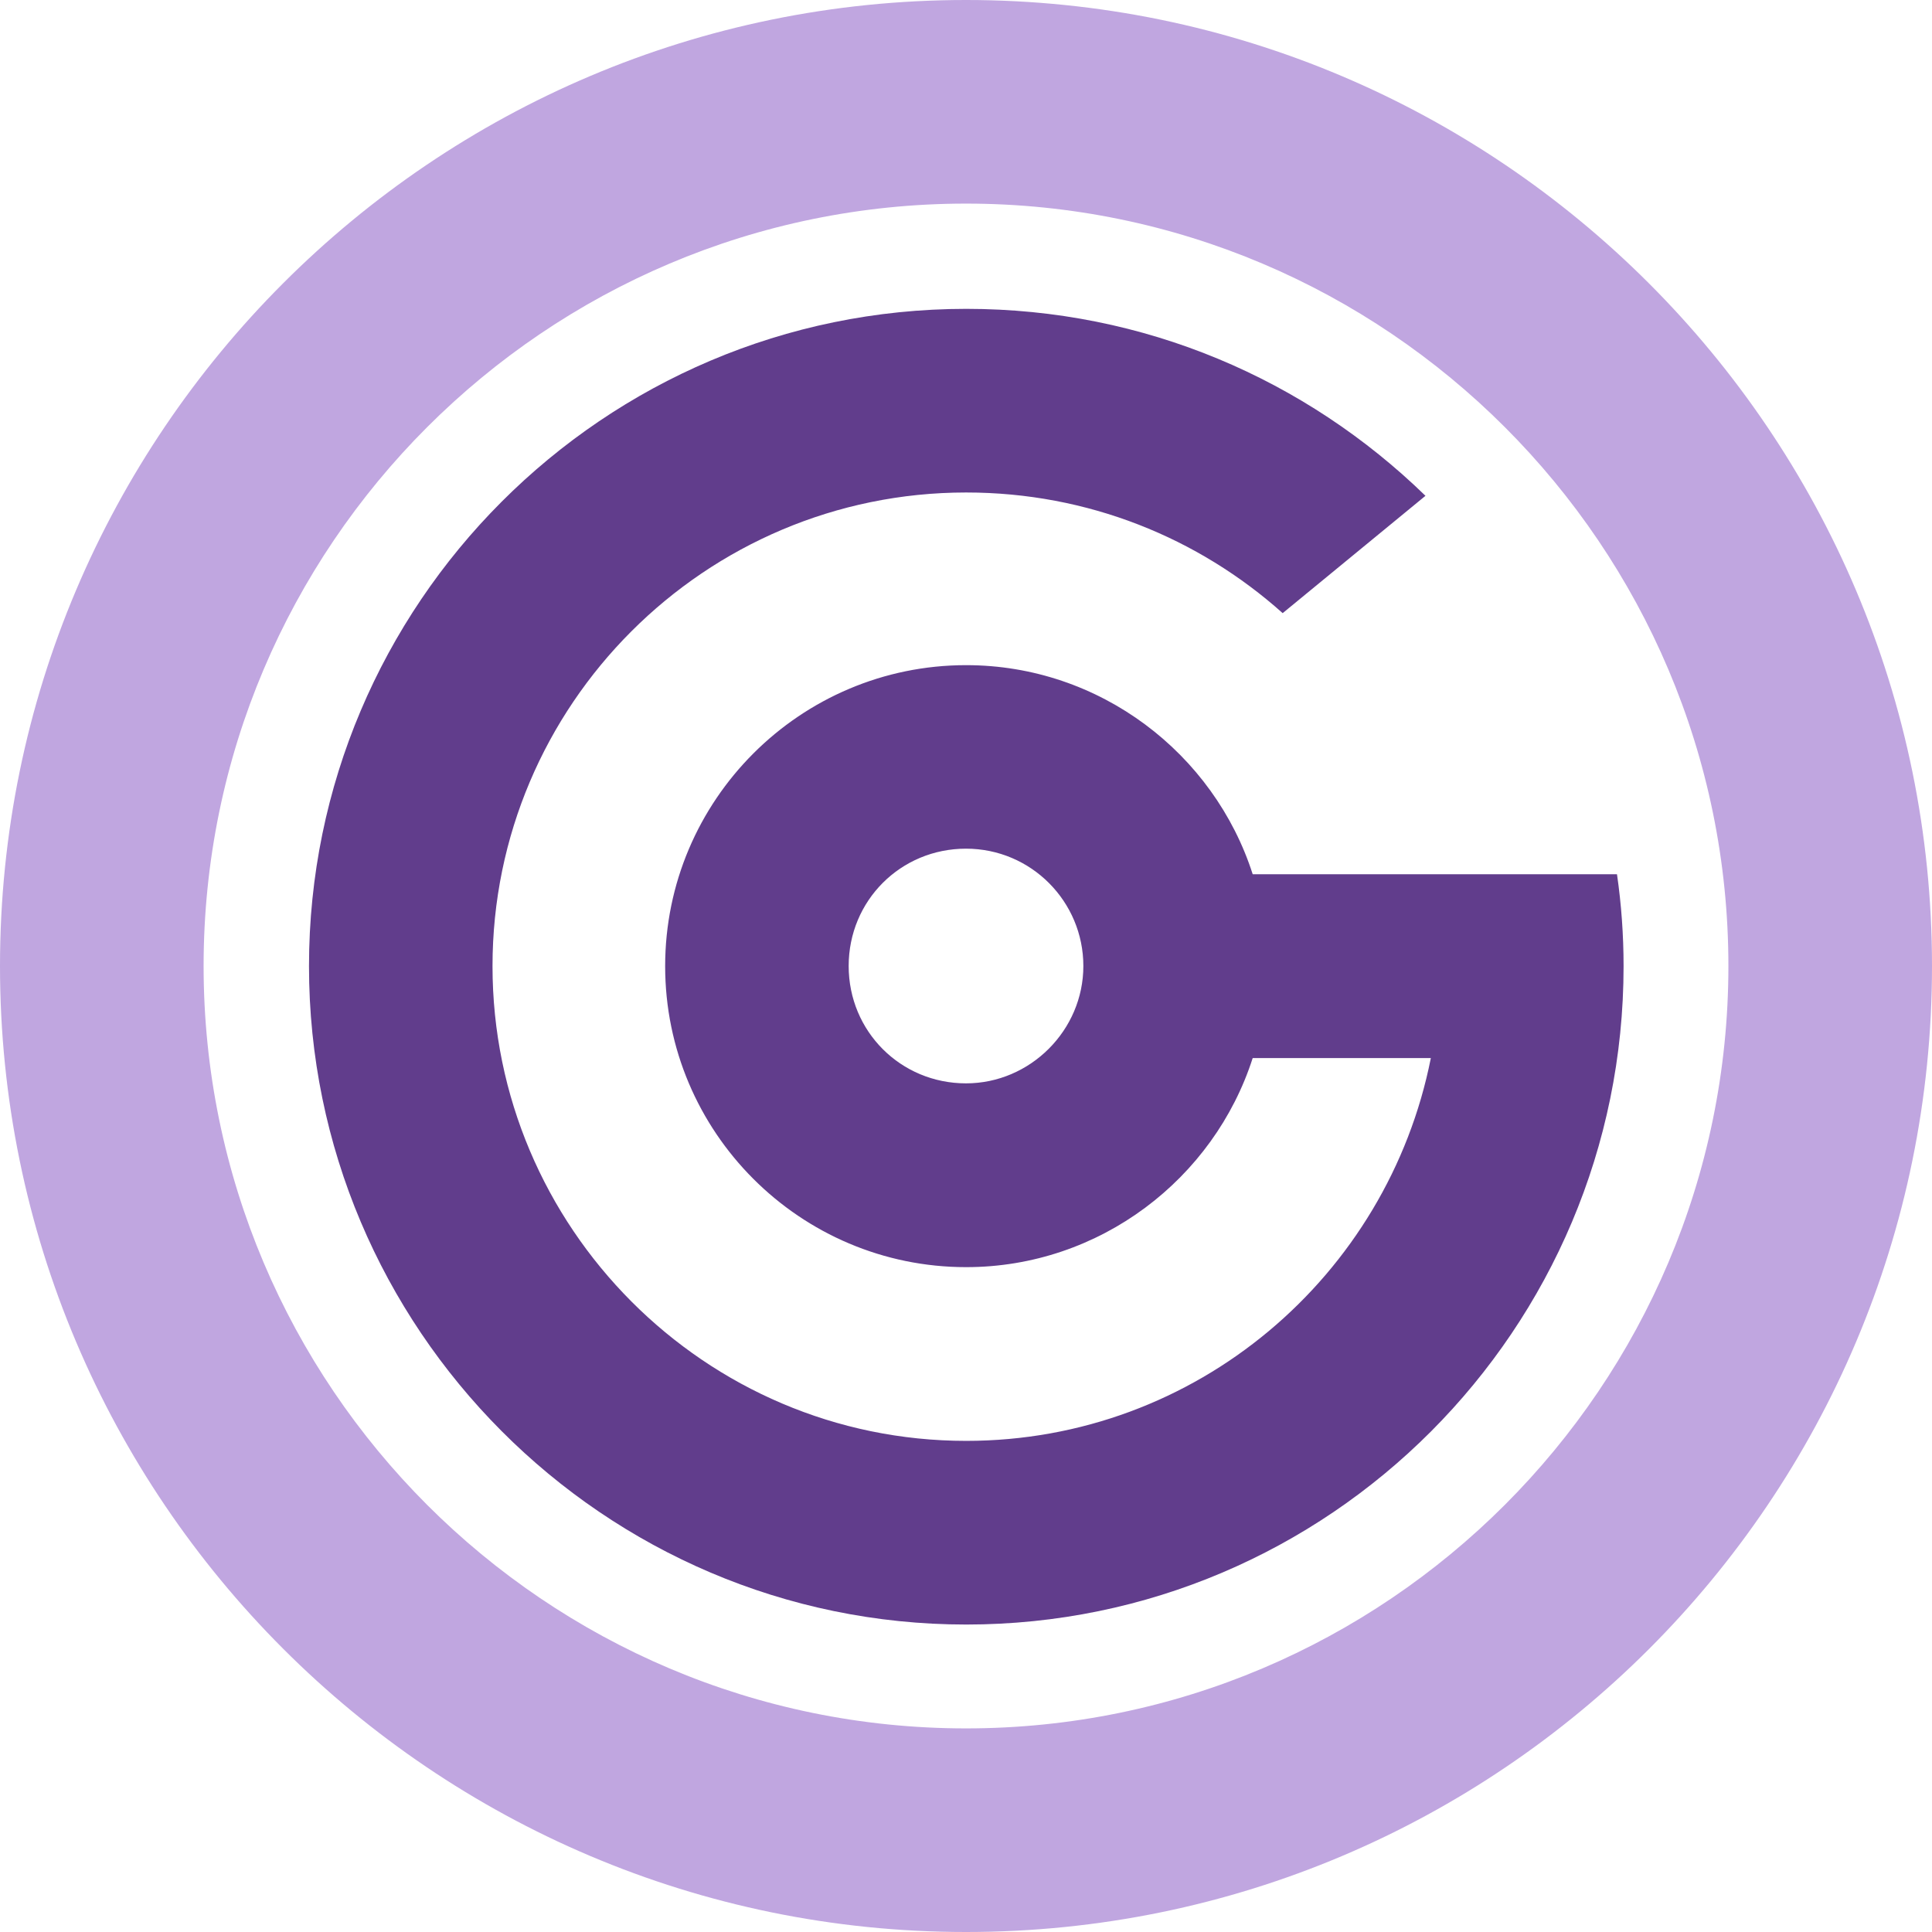
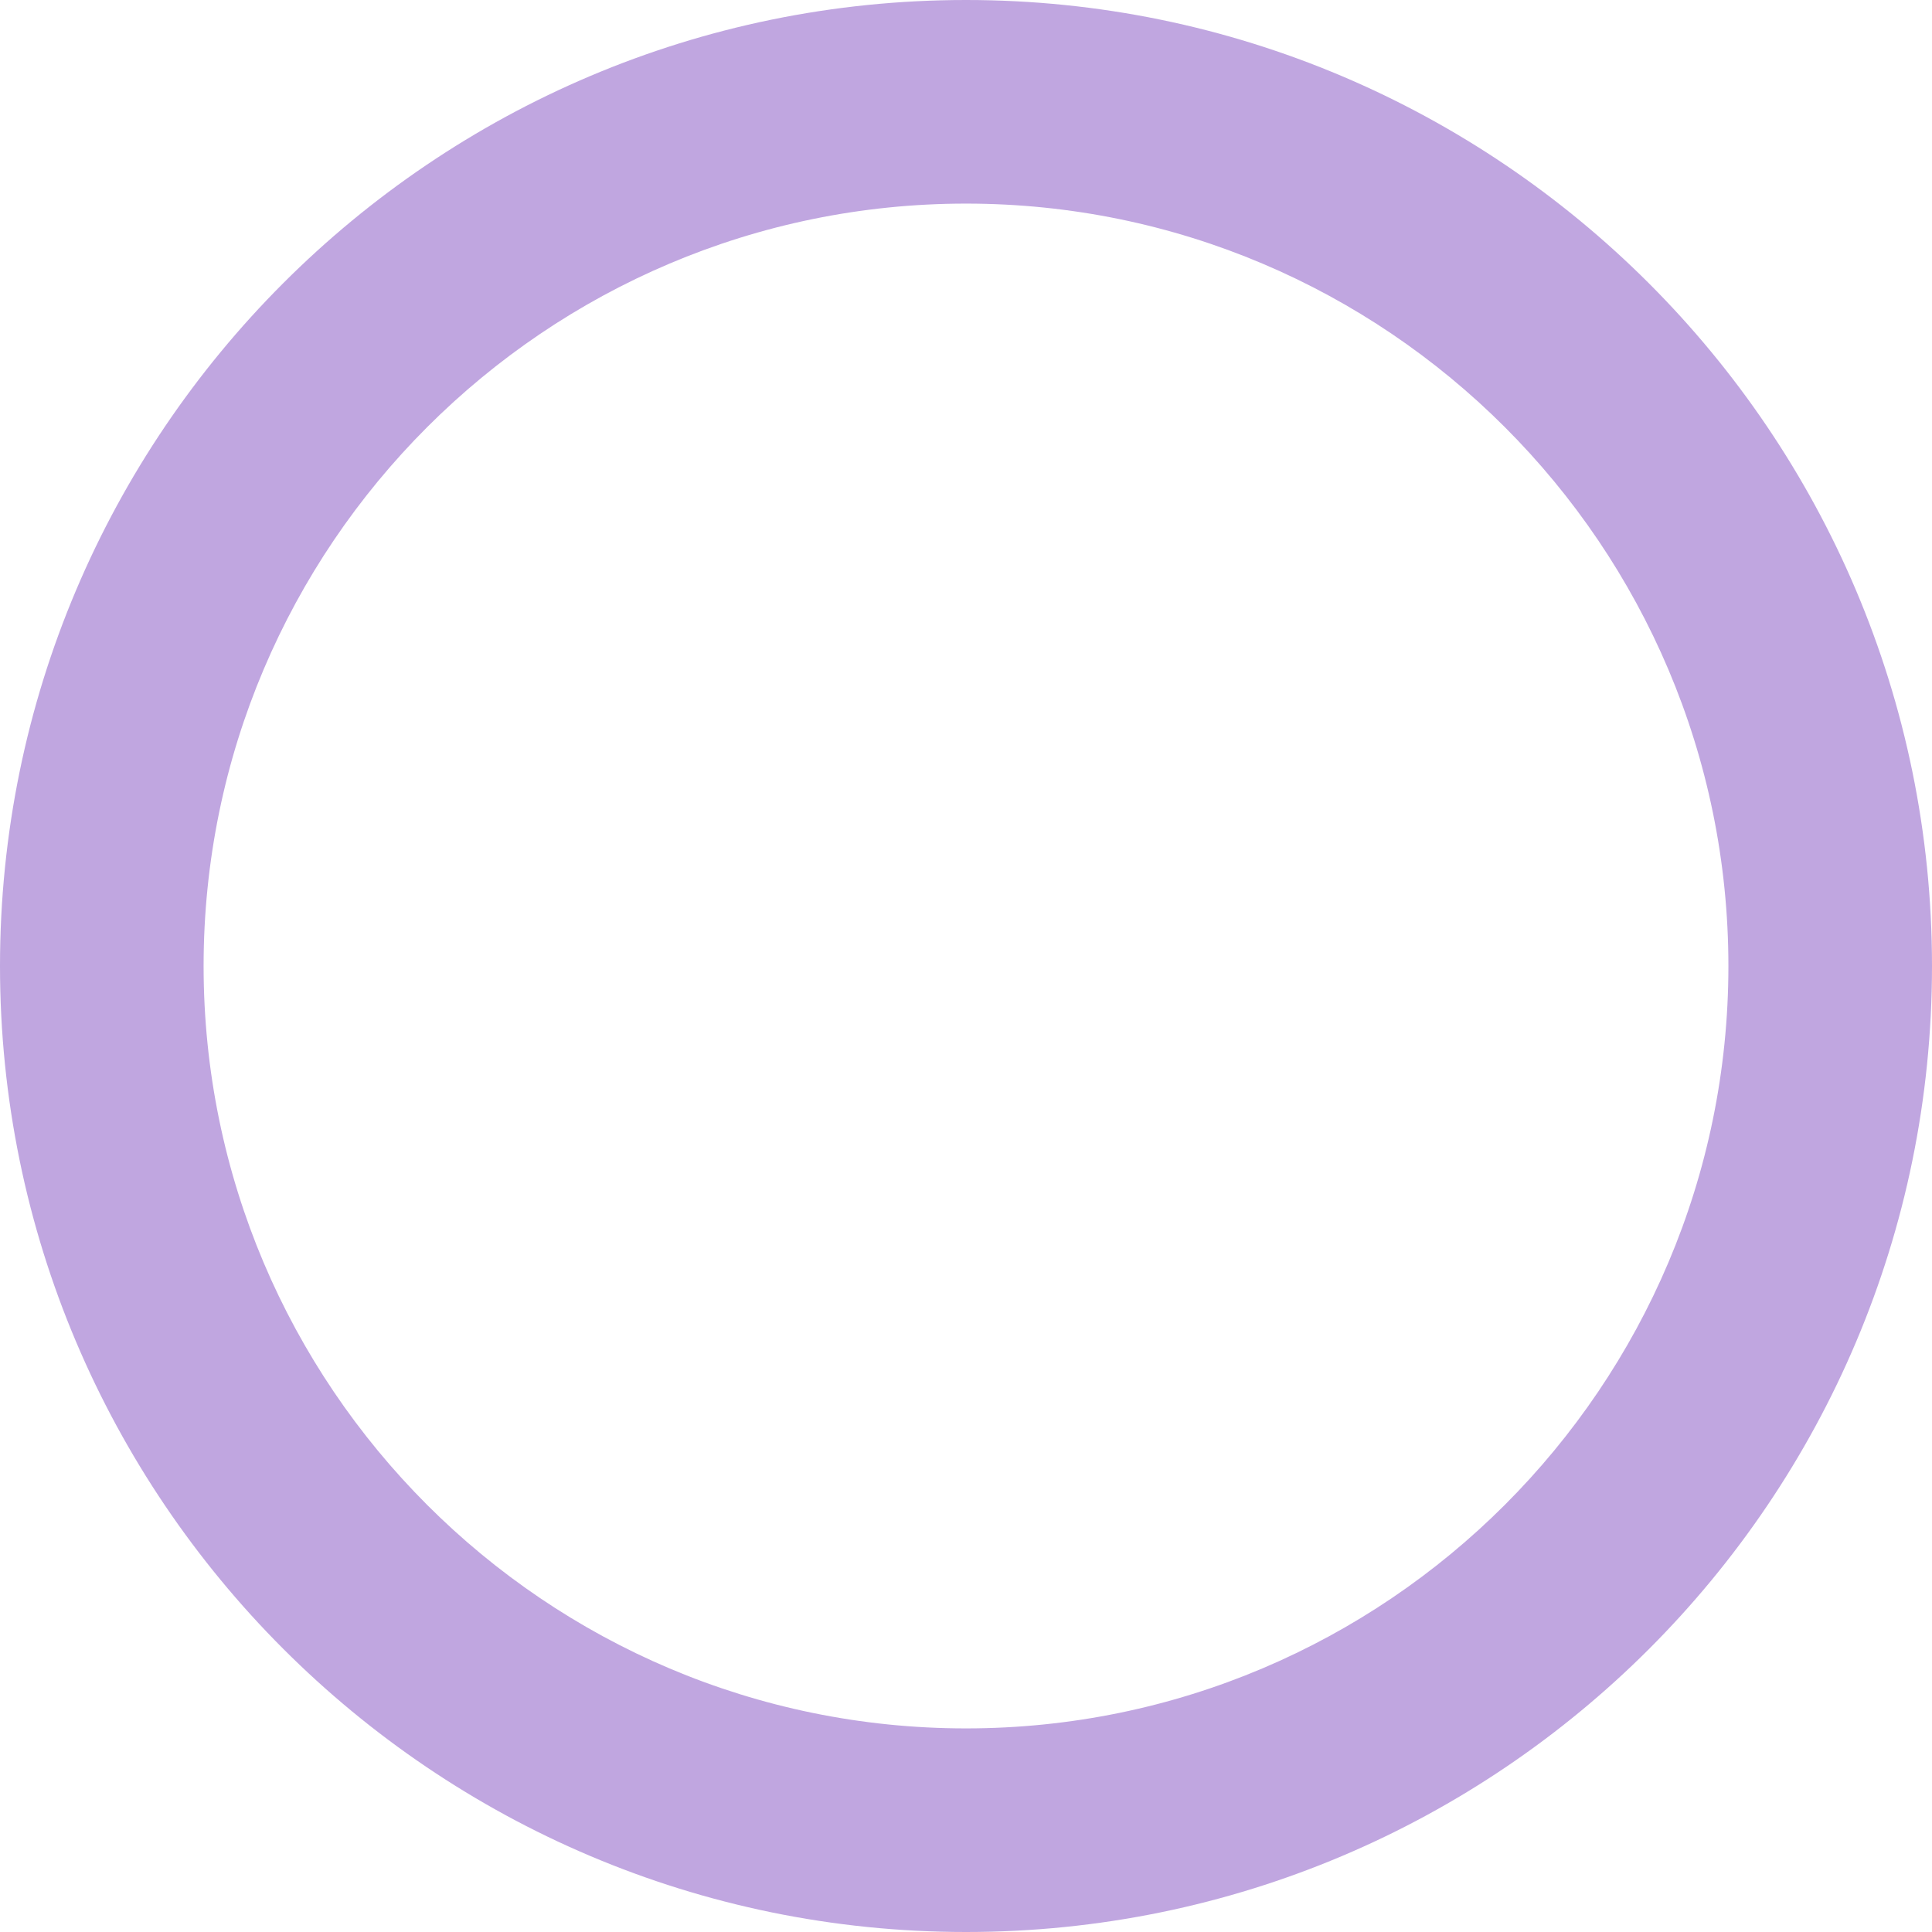
<svg xmlns="http://www.w3.org/2000/svg" width="78" height="78" viewBox="0 0 78 78" fill="none">
  <path d="M39 0C17.467 0 0 17.512 0 39C0 60.488 17.467 78 39 78C60.533 78 78 60.533 78 39C78 17.467 60.488 0 39 0ZM39 69.78C22.021 69.78 8.22 55.973 8.22 39C8.22 22.027 22.027 8.22 39 8.22C55.973 8.22 69.78 22.027 69.78 39C69.78 55.973 55.973 69.78 39 69.78Z" fill="#C0A6E0" />
-   <path d="M65.27 35.296H50.575C49.014 30.425 44.41 26.854 39.006 26.854C32.308 26.854 26.854 32.302 26.854 39.006C26.854 45.709 32.302 51.158 39.006 51.158C44.41 51.158 49.014 47.581 50.575 42.716H57.767C56.023 51.519 48.298 58.172 39.006 58.172C28.464 58.172 19.884 49.553 19.884 39.006C19.884 28.459 28.459 19.883 39.006 19.883C43.921 19.883 48.386 21.716 51.785 24.754L57.55 20.017C52.724 15.323 46.204 12.469 39.011 12.469C24.36 12.469 12.475 24.399 12.475 39.006C12.475 53.613 24.36 65.587 39.011 65.587C53.663 65.587 65.548 53.657 65.548 39.006C65.548 37.756 65.459 36.506 65.282 35.296H65.27ZM39 43.738C36.362 43.738 34.263 41.638 34.263 39C34.263 36.362 36.362 34.263 39 34.263C41.638 34.263 43.738 36.406 43.738 39C43.738 41.594 41.594 43.738 39 43.738Z" fill="#613D8C" />
</svg>